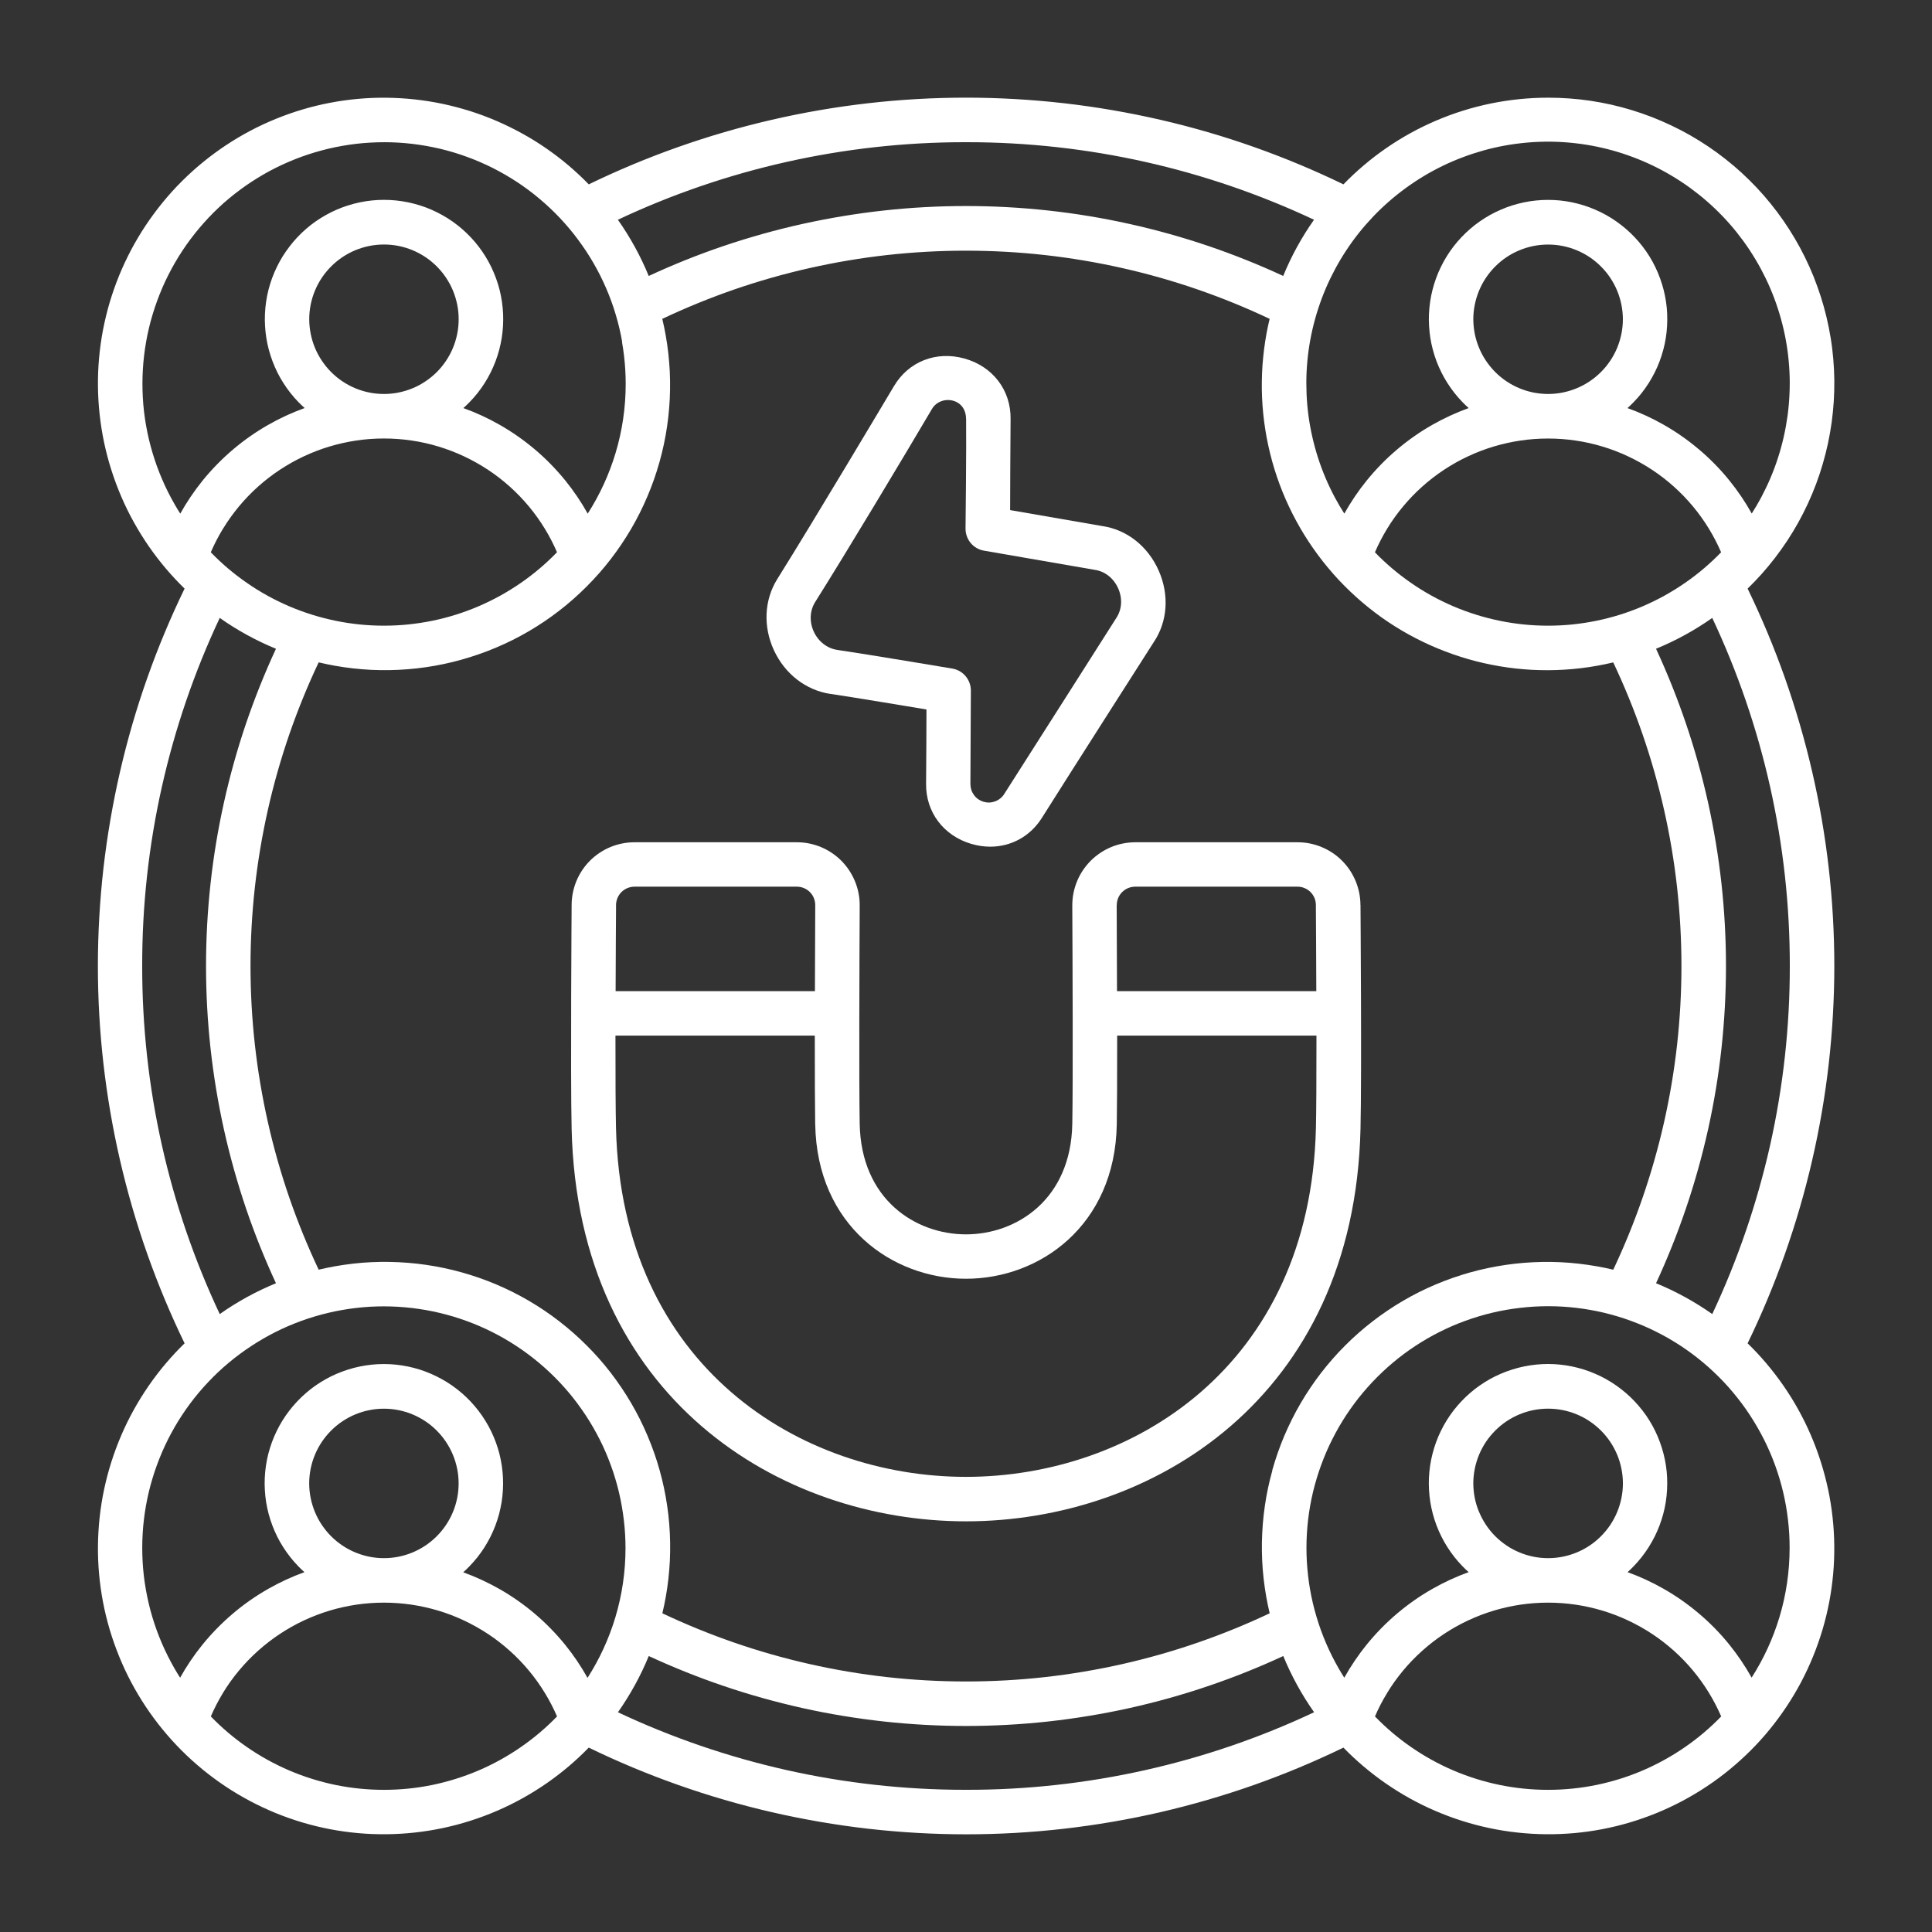
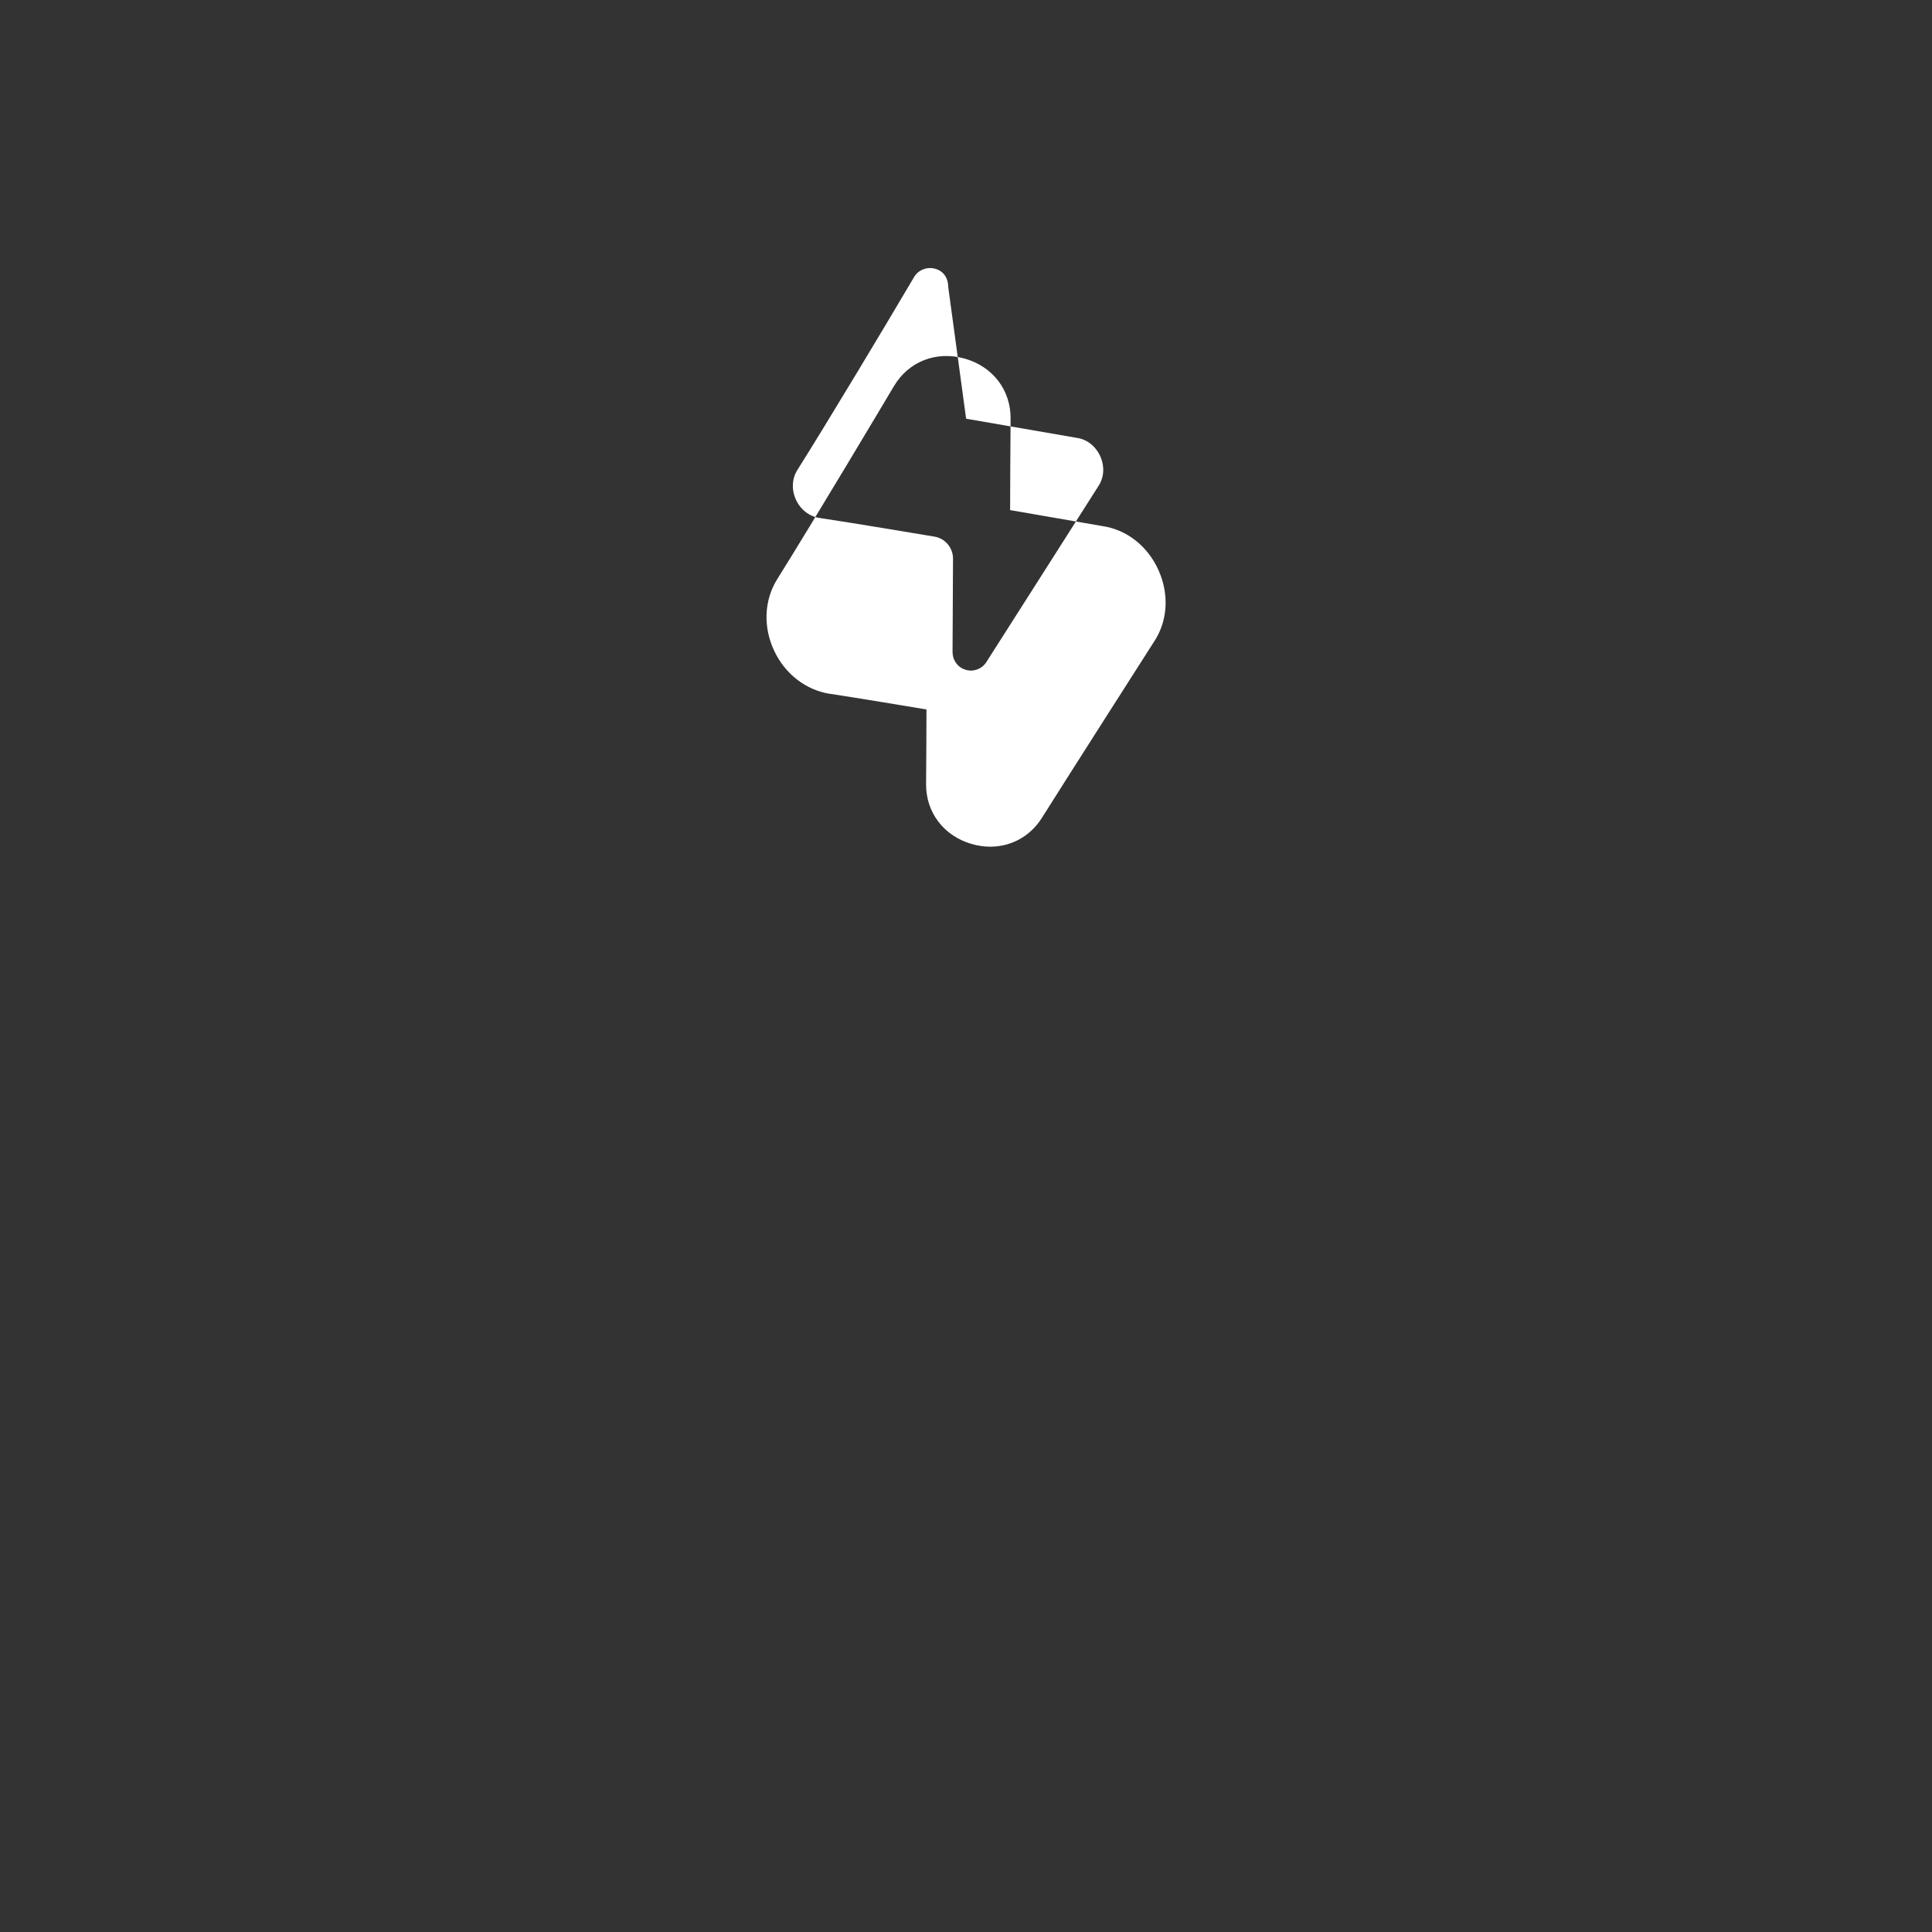
<svg xmlns="http://www.w3.org/2000/svg" id="Capa_1" viewBox="0 0 500 500">
  <rect x="0" y="0" width="500" height="500" fill="#333333" stroke="none" />
  <defs>
    <style>      .cls-1 {        fill: #fff;      }    </style>
  </defs>
-   <path class="cls-1" d="M473.1,385.41c-.51-2.39-1.14-4.78-1.88-7.1-.73-2.3-1.59-4.62-2.57-6.89-.96-2.24-2.05-4.46-3.24-6.6-1.2-2.17-2.51-4.27-3.88-6.24-1.38-1.99-2.88-3.95-4.48-5.83-1.52-1.79-3.12-3.5-4.77-5.1,3.62-7.46,6.86-15.21,9.63-23.05,2.81-7.96,5.2-16.15,7.08-24.33,1.9-8.23,3.34-16.63,4.29-24.98.95-8.38,1.44-16.9,1.44-25.3s-.48-16.91-1.44-25.3c-.95-8.35-2.39-16.76-4.29-24.97-1.88-8.17-4.27-16.36-7.08-24.34-2.76-7.81-6-15.57-9.63-23.05,1.2-1.17,2.4-2.41,3.56-3.7,1.23-1.38,2.41-2.8,3.51-4.23,1.13-1.47,2.2-2.98,3.19-4.47.99-1.51,1.95-3.09,2.85-4.7.88-1.59,1.72-3.24,2.49-4.9.76-1.64,1.47-3.35,2.12-5.07.66-1.76,1.24-3.51,1.73-5.21.52-1.78.97-3.57,1.35-5.32.38-1.76.69-3.58.95-5.41.25-1.83.43-3.67.55-5.47.11-1.84.16-3.69.14-5.49-.02-1.78-.11-3.62-.27-5.49-.16-1.82-.38-3.65-.68-5.45-.29-1.79-.65-3.6-1.08-5.38-.42-1.77-.92-3.56-1.48-5.3-.55-1.72-1.18-3.45-1.86-5.17-.68-1.68-1.43-3.36-2.24-5.01-.8-1.63-1.68-3.26-2.61-4.83-.92-1.56-1.91-3.12-2.96-4.63-1.04-1.5-2.15-2.98-3.29-4.39-1.13-1.4-2.35-2.8-3.61-4.14-1.23-1.31-2.55-2.6-3.91-3.86-1.36-1.24-2.77-2.44-4.19-3.55-1.43-1.13-2.92-2.22-4.44-3.24-1.51-1.02-3.08-1.99-4.67-2.9-1.58-.9-3.22-1.76-4.87-2.54-1.68-.8-3.38-1.53-5.04-2.18-1.69-.66-3.44-1.26-5.2-1.8-1.73-.53-3.52-1-5.31-1.41-1.78-.4-3.59-.74-5.4-1.01-1.85-.27-3.69-.48-5.46-.6-1.77-.13-3.62-.2-5.49-.2-4.95,0-9.91.5-14.77,1.49-4.86.99-9.63,2.48-14.17,4.42-4.56,1.94-8.93,4.35-12.99,7.16-3.96,2.74-7.68,5.88-11.05,9.36-7.46-3.62-15.22-6.86-23.05-9.63-7.93-2.81-16.11-5.19-24.33-7.08s-16.62-3.34-24.98-4.29c-8.38-.95-16.89-1.44-25.3-1.44s-16.92.48-25.3,1.44c-8.35.95-16.76,2.39-24.97,4.29-8.21,1.89-16.39,4.27-24.33,7.08-7.82,2.76-15.57,6-23.05,9.63-1.62-1.67-3.34-3.27-5.1-4.78-1.82-1.55-3.78-3.06-5.83-4.48-2.03-1.41-4.13-2.71-6.24-3.87-2.13-1.18-4.35-2.27-6.59-3.24-2.22-.96-4.54-1.83-6.89-2.58-2.32-.73-4.71-1.36-7.1-1.87-2.41-.51-4.86-.9-7.26-1.16-2.45-.27-4.92-.41-7.33-.44-2.44-.03-4.9.07-7.34.29-2.44.22-4.88.56-7.28,1.02-2.41.46-4.81,1.04-7.14,1.74-2.34.69-4.67,1.52-6.93,2.44-2.26.92-4.5,1.97-6.65,3.11-2.17,1.15-4.3,2.42-6.31,3.76-2.03,1.35-4.02,2.82-5.91,4.37-1.89,1.54-3.72,3.2-5.45,4.93-1.72,1.71-3.38,3.55-4.93,5.45-1.55,1.9-3.02,3.89-4.37,5.91-1.36,2.04-2.62,4.17-3.76,6.31-1.14,2.16-2.19,4.39-3.12,6.66-.92,2.26-1.74,4.59-2.44,6.93-.69,2.33-1.27,4.73-1.74,7.14-.46,2.4-.8,4.85-1.02,7.28-.22,2.44-.32,4.91-.29,7.34.02,2.43.17,4.9.44,7.34.27,2.46.66,4.9,1.16,7.26.51,2.4,1.14,4.79,1.88,7.1.73,2.29,1.59,4.61,2.57,6.89.96,2.24,2.05,4.45,3.24,6.59,1.19,2.15,2.5,4.25,3.88,6.25,1.41,2.03,2.92,3.99,4.48,5.83,1.51,1.77,3.11,3.48,4.77,5.1-3.63,7.48-6.87,15.23-9.63,23.05-2.81,7.93-5.19,16.12-7.08,24.34-1.89,8.22-3.33,16.62-4.29,24.97-.95,8.39-1.44,16.9-1.44,25.3s.48,16.92,1.44,25.3c.95,8.34,2.39,16.75,4.29,24.98,1.9,8.23,4.28,16.42,7.08,24.33,2.77,7.83,6.01,15.59,9.63,23.05-1.65,1.6-3.25,3.31-4.77,5.1-1.56,1.83-3.07,3.79-4.48,5.83-1.38,1.99-2.68,4.08-3.88,6.24-1.19,2.14-2.28,4.36-3.24,6.6-.98,2.27-1.84,4.59-2.57,6.89-.74,2.32-1.37,4.71-1.88,7.1-.5,2.34-.89,4.79-1.16,7.26-.27,2.44-.41,4.91-.44,7.34-.03,2.43.07,4.9.29,7.34.22,2.42.56,4.87,1.02,7.28.46,2.42,1.05,4.82,1.74,7.14.7,2.34,1.52,4.67,2.44,6.93.91,2.24,1.95,4.48,3.11,6.66,1.14,2.14,2.4,4.27,3.76,6.31,1.35,2.03,2.82,4.02,4.37,5.91,1.53,1.87,3.19,3.71,4.93,5.45,1.7,1.7,3.53,3.36,5.45,4.93,1.85,1.52,3.84,2.99,5.91,4.37,2.01,1.34,4.14,2.61,6.31,3.76,2.16,1.14,4.39,2.19,6.65,3.12,2.26.92,4.59,1.74,6.93,2.44,2.37.7,4.77,1.29,7.14,1.74,2.4.46,4.85.8,7.28,1.02,2.39.22,4.86.31,7.34.29,2.48-.03,4.94-.17,7.33-.44,2.4-.26,4.84-.65,7.26-1.16,2.4-.51,4.79-1.14,7.1-1.88,2.32-.74,4.64-1.6,6.89-2.57,2.24-.96,4.46-2.06,6.59-3.24,2.16-1.2,4.26-2.51,6.25-3.88,2.01-1.4,3.97-2.9,5.83-4.48,1.76-1.5,3.47-3.1,5.1-4.77,7.47,3.63,15.23,6.87,23.05,9.63,7.97,2.82,16.16,5.2,24.33,7.08,8.17,1.88,16.58,3.33,24.97,4.29,8.39.95,16.9,1.44,25.3,1.44s16.92-.48,25.3-1.44c8.4-.96,16.8-2.4,24.98-4.29,8.18-1.89,16.37-4.27,24.33-7.08,7.83-2.77,15.59-6.01,23.05-9.63,1.6,1.65,3.31,3.25,5.1,4.77,1.87,1.59,3.83,3.1,5.83,4.48,2.01,1.39,4.11,2.7,6.24,3.88,2.12,1.18,4.34,2.27,6.6,3.24,2.24.97,4.56,1.83,6.88,2.57,2.32.74,4.71,1.37,7.11,1.88,2.41.51,4.85.9,7.26,1.16,2.39.26,4.86.41,7.34.44,2.47.02,4.94-.08,7.34-.29,2.42-.22,4.87-.56,7.28-1.02,2.39-.46,4.79-1.04,7.14-1.74,2.35-.7,4.68-1.52,6.93-2.44,2.27-.93,4.51-1.98,6.66-3.12,2.15-1.14,4.27-2.4,6.31-3.76,2.04-1.35,4.03-2.82,5.91-4.37,1.89-1.55,3.72-3.21,5.45-4.93,1.72-1.71,3.38-3.55,4.93-5.45,1.53-1.87,3-3.86,4.36-5.91,1.36-2.04,2.62-4.16,3.76-6.31,1.15-2.17,2.19-4.41,3.11-6.66.93-2.28,1.75-4.61,2.44-6.93.7-2.35,1.28-4.75,1.74-7.14.46-2.41.8-4.85,1.02-7.28.22-2.4.31-4.87.29-7.34-.03-2.48-.17-4.94-.44-7.33-.26-2.41-.66-4.86-1.16-7.26ZM382.78,391.3c-.49-1.16-.86-2.38-1.11-3.62-.24-1.22-.37-2.49-.38-3.77,0-1.25.13-2.52.38-3.78.24-1.21.61-2.43,1.1-3.62.49-1.18,1.09-2.3,1.79-3.35.7-1.04,1.51-2.03,2.41-2.93s1.88-1.71,2.93-2.41c1.04-.7,2.17-1.3,3.35-1.79,1.18-.49,2.4-.86,3.62-1.1,2.53-.49,5.04-.49,7.55,0,1.25.25,2.47.62,3.63,1.1,1.18.49,2.31,1.09,3.35,1.79,1.04.7,2.03,1.51,2.93,2.41s1.71,1.88,2.41,2.93c.7,1.04,1.3,2.17,1.79,3.34.49,1.19.86,2.41,1.1,3.63.25,1.25.38,2.52.38,3.77s-.13,2.53-.38,3.77c-.24,1.21-.61,2.43-1.1,3.63-.49,1.18-1.09,2.3-1.79,3.35-.7,1.04-1.51,2.03-2.41,2.93s-1.88,1.71-2.93,2.41c-1.06.7-2.19,1.31-3.35,1.79-1.17.48-2.39.85-3.63,1.1-2.47.49-5.08.49-7.54,0-1.24-.25-2.46-.62-3.63-1.11-1.15-.47-2.28-1.07-3.34-1.79-1.05-.71-2.04-1.51-2.93-2.4-.89-.89-1.7-1.88-2.4-2.93-.71-1.06-1.31-2.19-1.79-3.35ZM358.97,438.16c1.22-2.02,2.62-3.97,4.14-5.8,1.52-1.83,3.19-3.56,4.95-5.13,1.76-1.58,3.66-3.05,5.64-4.36,1.95-1.29,4.04-2.47,6.21-3.49,2.17-1.01,4.41-1.87,6.66-2.55,2.26-.68,4.6-1.2,6.96-1.55,4.72-.69,9.52-.69,14.22,0,2.36.35,4.7.87,6.96,1.55,2.26.68,4.5,1.54,6.65,2.55,2.17,1.02,4.26,2.19,6.22,3.49,1.98,1.31,3.88,2.78,5.64,4.36,1.77,1.58,3.43,3.31,4.95,5.14,1.52,1.82,2.91,3.78,4.14,5.8,1.17,1.91,2.22,3.94,3.13,6.04-2.84,2.94-5.98,5.6-9.33,7.91-3.43,2.38-7.13,4.42-10.99,6.08-3.83,1.64-7.87,2.9-11.99,3.75-8.22,1.68-16.77,1.68-24.99,0-4.12-.85-8.16-2.11-11.99-3.75-3.86-1.65-7.56-3.7-10.99-6.08-3.35-2.31-6.48-4.97-9.32-7.91.89-2.07,1.94-4.1,3.13-6.04ZM421.19,406.89c.57-.51,1.12-1.04,1.63-1.57.76-.79,1.43-1.56,2.06-2.37.64-.82,1.25-1.68,1.81-2.56.56-.89,1.08-1.81,1.54-2.73.46-.92.88-1.88,1.26-2.88.36-.96.68-1.96.96-2.99.27-1,.49-2.03.65-3.07.16-1.03.28-2.08.33-3.12.06-1.05.06-2.1.02-3.14-.04-1.03-.14-2.08-.3-3.12-.15-1.02-.36-2.06-.62-3.07-.25-.98-.55-1.96-.93-3-.34-.95-.75-1.92-1.22-2.89-.45-.94-.96-1.86-1.51-2.75-.53-.86-1.11-1.71-1.79-2.58-.67-.86-1.35-1.66-2.04-2.38-.71-.76-1.48-1.49-2.27-2.17-.81-.69-1.64-1.34-2.47-1.92-.83-.58-1.7-1.13-2.66-1.67-.91-.51-1.85-.97-2.81-1.38-.91-.4-1.87-.76-2.94-1.1-1-.31-2.02-.58-3.03-.79-1.02-.21-2.07-.37-3.1-.48-2.08-.21-4.17-.21-6.26,0-1.03.11-2.08.27-3.1.48-1.01.21-2.03.47-3.03.79-1.05.33-2.01.69-2.94,1.09-.95.41-1.9.87-2.82,1.38-.97.55-1.84,1.09-2.66,1.67-.87.6-1.7,1.25-2.47,1.92-.79.68-1.55,1.41-2.27,2.17-.68.72-1.37,1.52-2.04,2.38-.67.88-1.25,1.72-1.78,2.58-.55.89-1.06,1.81-1.51,2.75-.45.91-.86,1.88-1.23,2.89-.38,1.05-.68,2.03-.92,2.99-.26,1.02-.47,2.05-.62,3.08-.15,1.02-.25,2.07-.3,3.12-.05,1.02-.04,2.04.02,3.14.06,1.03.17,2.08.33,3.12.17,1.03.38,2.06.65,3.07.27,1.02.6,2.03.96,2.99.38.99.8,1.96,1.26,2.87.46.93.98,1.85,1.54,2.73.56.88,1.17,1.74,1.81,2.56.63.81,1.31,1.58,2.07,2.37.51.53,1.06,1.06,1.63,1.57-3.23,1.17-6.38,2.62-9.38,4.33-3.24,1.84-6.32,4-9.17,6.42-2.85,2.41-5.48,5.11-7.83,8-2.17,2.68-4.12,5.56-5.8,8.57-.5-.79-.99-1.59-1.45-2.4-.6-1.03-1.17-2.11-1.72-3.2-.55-1.1-1.07-2.21-1.53-3.29-.51-1.19-.94-2.3-1.34-3.38-.4-1.1-.78-2.27-1.14-3.46-.36-1.21-.67-2.36-.94-3.51-.3-1.27-.53-2.44-.73-3.56-.2-1.15-.38-2.33-.52-3.6-.13-1.16-.24-2.38-.32-3.62-.07-1.29-.1-2.48-.1-3.64,0-1.21.04-2.43.11-3.63.08-1.27.18-2.45.32-3.62.13-1.15.31-2.36.53-3.6.22-1.24.46-2.4.74-3.56.28-1.18.6-2.36.95-3.51.35-1.17.74-2.33,1.15-3.45.4-1.11.86-2.25,1.34-3.38.5-1.15,1-2.23,1.55-3.3.53-1.06,1.11-2.13,1.72-3.2.63-1.08,1.27-2.12,1.91-3.09.72-1.09,1.41-2.06,2.09-2.98.71-.96,1.47-1.92,2.26-2.85.76-.91,1.58-1.82,2.42-2.72.84-.89,1.71-1.75,2.57-2.57.88-.83,1.79-1.64,2.72-2.42.9-.76,1.86-1.52,2.85-2.26.93-.69,1.9-1.37,2.98-2.08.93-.61,1.94-1.24,3.09-1.91,1.08-.62,2.15-1.2,3.2-1.72,1.07-.54,2.18-1.05,3.3-1.54,1.08-.47,2.22-.92,3.39-1.34,1.08-.4,2.21-.77,3.45-1.14,1.18-.35,2.36-.67,3.51-.94,1.14-.27,2.34-.52,3.56-.73,1.23-.21,2.44-.39,3.6-.52,1.17-.14,2.39-.24,3.62-.32,2.5-.14,4.9-.14,7.27,0,1.18.07,2.37.17,3.62.32,1.15.13,2.36.31,3.6.53,1.14.2,2.34.44,3.56.73,1.28.31,2.43.62,3.52.95,1.16.35,2.32.73,3.45,1.15,1.1.4,2.24.85,3.38,1.34,1.15.5,2.26,1.01,3.29,1.54,1.02.51,2.07,1.07,3.2,1.72,1.05.61,2.09,1.25,3.09,1.91,1.01.67,2.02,1.37,2.98,2.09,1,.75,1.96,1.51,2.85,2.26.96.81,1.88,1.62,2.71,2.42.88.83,1.75,1.7,2.57,2.57.82.87,1.61,1.76,2.41,2.72.76.91,1.5,1.85,2.26,2.86.71.95,1.41,1.95,2.08,2.98.69,1.06,1.32,2.07,1.91,3.1.61,1.06,1.19,2.14,1.73,3.2.54,1.07,1.05,2.18,1.54,3.3.47,1.09.91,2.2,1.34,3.38.42,1.16.8,2.32,1.14,3.45.36,1.21.67,2.36.94,3.51.27,1.15.52,2.34.73,3.56.21,1.21.39,2.43.52,3.6.14,1.16.24,2.35.32,3.62.07,1.23.1,2.46.1,3.63,0,6.07-.88,12.09-2.62,17.89-1.67,5.55-4.09,10.82-7.21,15.69-1.68-3.01-3.63-5.9-5.8-8.58-2.34-2.9-4.98-5.59-7.83-8-2.85-2.42-5.93-4.58-9.17-6.42-3-1.71-6.15-3.16-9.38-4.33ZM81.5,391.31c-.48-1.17-.85-2.39-1.1-3.62-.25-1.25-.38-2.51-.38-3.77s.12-2.5.37-3.78c.25-1.25.62-2.46,1.1-3.62.49-1.18,1.09-2.3,1.79-3.35.7-1.04,1.51-2.03,2.41-2.93s1.88-1.71,2.93-2.41c1.05-.7,2.17-1.3,3.34-1.79,1.19-.49,2.41-.86,3.63-1.1,1.25-.25,2.52-.37,3.77-.37s2.52.12,3.77.37c1.25.25,2.47.62,3.63,1.1,1.17.49,2.29,1.09,3.34,1.79,1.05.7,2.04,1.51,2.93,2.41s1.7,1.87,2.4,2.93c.71,1.07,1.31,2.19,1.79,3.35.48,1.16.85,2.38,1.1,3.62.25,1.24.37,2.5.37,3.77s-.12,2.54-.37,3.77c-.25,1.25-.62,2.47-1.1,3.63-.47,1.16-1.08,2.28-1.79,3.34-.7,1.05-1.51,2.04-2.4,2.93s-1.88,1.7-2.93,2.41c-1.05.7-2.18,1.3-3.34,1.79-1.17.48-2.39.85-3.63,1.1-2.46.49-5.07.49-7.54,0-1.23-.25-2.45-.62-3.63-1.11-1.15-.47-2.27-1.07-3.34-1.79-1.04-.69-2.03-1.5-2.93-2.4-.88-.88-1.68-1.86-2.4-2.93-.7-1.05-1.31-2.18-1.79-3.35ZM57.68,438.16c1.23-2.02,2.63-3.98,4.15-5.8,1.54-1.85,3.2-3.57,4.95-5.13,1.78-1.59,3.67-3.06,5.64-4.36,1.95-1.29,4.04-2.47,6.21-3.49,2.17-1.01,4.41-1.87,6.66-2.55,2.26-.68,4.6-1.2,6.96-1.55,4.71-.69,9.51-.69,14.22,0,2.35.35,4.69.87,6.96,1.55,2.27.68,4.51,1.54,6.65,2.55,2.15,1.01,4.24,2.19,6.22,3.49,1.98,1.31,3.88,2.78,5.64,4.36,1.77,1.58,3.43,3.31,4.95,5.14,1.52,1.82,2.91,3.78,4.14,5.8,1.17,1.91,2.22,3.94,3.13,6.04-2.83,2.93-5.97,5.59-9.33,7.91-3.44,2.39-7.14,4.43-10.99,6.08-3.84,1.64-7.87,2.9-11.99,3.75-8.2,1.68-16.76,1.68-24.99,0-4.12-.85-8.15-2.11-11.99-3.75-3.85-1.65-7.55-3.69-10.99-6.08-3.35-2.31-6.48-4.97-9.32-7.91.89-2.06,1.94-4.09,3.12-6.04ZM119.9,406.89c.56-.5,1.1-1.02,1.63-1.57.7-.73,1.38-1.5,2.07-2.36.65-.83,1.26-1.69,1.81-2.56.56-.89,1.08-1.81,1.54-2.73.48-.96.9-1.93,1.26-2.88.38-1.01.7-2.01.96-2.99.26-1.01.48-2.04.65-3.06.16-1.03.27-2.07.33-3.12.06-1.04.06-2.1.02-3.13-.05-1.03-.15-2.08-.3-3.12-.16-1.07-.36-2.08-.61-3.08-.26-1.02-.57-2.03-.93-3-.36-.98-.77-1.95-1.22-2.88-.44-.92-.95-1.84-1.52-2.75-.55-.9-1.15-1.77-1.78-2.58-.64-.83-1.32-1.63-2.04-2.39-.72-.77-1.49-1.5-2.27-2.17-.81-.7-1.64-1.34-2.48-1.93-.87-.61-1.77-1.17-2.66-1.66-.88-.49-1.82-.96-2.81-1.39-.96-.41-1.95-.78-2.94-1.1-1.01-.31-2.03-.58-3.04-.79-1.02-.21-2.06-.37-3.1-.48-2.09-.21-4.18-.21-6.26,0-1.03.11-2.08.27-3.1.48-1.02.21-2.04.48-3.03.79-1,.32-1.99.68-2.94,1.09-.96.41-1.91.88-2.82,1.39-.91.51-1.81,1.07-2.66,1.66-.85.59-1.68,1.24-2.47,1.93-.8.69-1.56,1.42-2.27,2.17-.75.8-1.43,1.6-2.03,2.38-.62.79-1.22,1.66-1.79,2.58-.55.89-1.06,1.81-1.51,2.75-.45.92-.86,1.89-1.23,2.89-.35.96-.66,1.97-.93,3-.26,1.03-.46,2.07-.61,3.07-.15,1.03-.25,2.08-.3,3.12-.05,1.06-.04,2.11.02,3.13.06,1.04.17,2.09.33,3.12.17,1.03.38,2.06.65,3.06.27,1.03.6,2.03.96,2.99.37.98.79,1.95,1.25,2.88.47.94.99,1.86,1.55,2.73.55.87,1.16,1.73,1.81,2.56.64.81,1.33,1.61,2.06,2.36.53.55,1.08,1.08,1.64,1.57-3.24,1.17-6.4,2.63-9.38,4.33-3.25,1.85-6.34,4.01-9.17,6.42-2.85,2.42-5.48,5.11-7.83,8-2.17,2.68-4.12,5.56-5.8,8.57-.5-.78-.99-1.59-1.45-2.39-.61-1.07-1.19-2.15-1.72-3.2s-1.06-2.19-1.54-3.3c-.46-1.07-.91-2.21-1.34-3.38-.41-1.12-.79-2.28-1.14-3.45-.34-1.12-.65-2.27-.94-3.52-.28-1.17-.52-2.37-.73-3.56-.21-1.19-.39-2.4-.53-3.6-.15-1.31-.25-2.5-.31-3.62-.07-1.25-.1-2.47-.1-3.63,0-1.25.04-2.48.11-3.64.07-1.25.18-2.47.32-3.62.13-1.14.31-2.35.53-3.6.22-1.24.47-2.43.74-3.56.27-1.15.59-2.33.95-3.51.34-1.15.73-2.31,1.15-3.45.4-1.11.86-2.25,1.34-3.38.47-1.08.99-2.19,1.54-3.29.57-1.12,1.13-2.17,1.73-3.2.61-1.06,1.26-2.1,1.91-3.09.65-.99,1.35-1.99,2.09-2.98.73-.98,1.47-1.91,2.26-2.85.75-.89,1.56-1.81,2.42-2.71.83-.88,1.69-1.74,2.57-2.57.87-.82,1.76-1.61,2.72-2.41.92-.77,1.88-1.53,2.86-2.25.95-.71,1.96-1.41,2.98-2.08.99-.65,2.04-1.3,3.09-1.91,1.08-.62,2.16-1.21,3.2-1.73,1.1-.55,2.21-1.07,3.29-1.53,1.18-.5,2.29-.94,3.38-1.34,1.15-.42,2.32-.8,3.46-1.14,1.24-.37,2.39-.67,3.51-.94,1.22-.29,2.42-.54,3.56-.73,1.18-.21,2.4-.39,3.6-.53,1.17-.14,2.39-.24,3.62-.32,1.23-.07,2.46-.1,3.63-.1,1.22,0,2.44.04,3.64.11,1.17.07,2.39.18,3.62.32,1.24.15,2.45.33,3.6.53,1.24.22,2.44.47,3.56.74,1.14.27,2.29.58,3.51.94,1.18.36,2.34.74,3.45,1.15,1.11.4,2.25.85,3.38,1.34,1.06.46,2.13.96,3.29,1.54,1.12.57,2.17,1.13,3.2,1.73,1.05.61,2.09,1.25,3.09,1.91,1.06.7,2.03,1.38,2.98,2.09,1,.75,1.96,1.51,2.85,2.26.92.77,1.84,1.59,2.72,2.42.88.83,1.74,1.69,2.57,2.57.8.85,1.61,1.76,2.42,2.72.77.92,1.53,1.88,2.25,2.86.74,1,1.44,2,2.09,2.98.73,1.12,1.35,2.13,1.91,3.1.57,1,1.16,2.07,1.73,3.2.54,1.07,1.05,2.18,1.54,3.3.47,1.1.92,2.24,1.34,3.39.4,1.08.78,2.24,1.14,3.45.34,1.13.65,2.28.94,3.51.29,1.22.54,2.42.73,3.56.21,1.19.39,2.4.53,3.6.15,1.28.25,2.46.32,3.62.07,1.2.11,2.42.11,3.63,0,6.07-.88,12.09-2.62,17.89-1.67,5.55-4.09,10.82-7.21,15.69-1.68-3.01-3.63-5.9-5.8-8.58-2.36-2.9-4.99-5.6-7.83-8-2.84-2.41-5.92-4.57-9.17-6.42-2.99-1.7-6.15-3.16-9.38-4.33ZM329.3,380.49c-.43,1.54-.81,3.08-1.13,4.59-.32,1.49-.59,3.01-.83,4.66-.23,1.58-.41,3.16-.53,4.7-.12,1.55-.2,3.14-.23,4.72-.03,1.53,0,3.12.07,4.73.07,1.57.2,3.16.38,4.72.18,1.56.41,3.13.68,4.68.26,1.43.55,2.85.88,4.23-6.03,2.85-12.26,5.39-18.51,7.55-6.37,2.21-12.97,4.09-19.61,5.59-6.61,1.49-13.38,2.63-20.11,3.38-13.5,1.5-27.2,1.5-40.72,0-6.73-.75-13.5-1.89-20.11-3.38-6.64-1.5-13.24-3.38-19.61-5.59-6.25-2.16-12.48-4.7-18.5-7.55.35-1.48.64-2.87.88-4.23.27-1.51.5-3.09.68-4.68.17-1.56.3-3.14.38-4.71.07-1.61.1-3.2.07-4.73-.03-1.61-.1-3.2-.23-4.73-.13-1.63-.3-3.17-.53-4.7-.22-1.53-.5-3.09-.83-4.66-.32-1.51-.7-3.06-1.13-4.59-.42-1.51-.9-3.03-1.42-4.51-.54-1.52-1.11-3-1.71-4.41-.61-1.45-1.28-2.89-1.98-4.3-.71-1.41-1.46-2.8-2.26-4.16-.81-1.38-1.66-2.73-2.52-4-.87-1.29-1.8-2.58-2.76-3.84-.97-1.26-1.99-2.49-3.01-3.65-1.07-1.21-2.16-2.37-3.24-3.44-1.14-1.14-2.3-2.23-3.45-3.24-1.17-1.03-2.4-2.04-3.65-3.01-1.24-.96-2.53-1.89-3.83-2.77-1.29-.87-2.63-1.71-4.01-2.52-1.37-.8-2.76-1.55-4.15-2.25-1.47-.73-2.91-1.4-4.29-1.98-1.53-.65-2.97-1.2-4.41-1.7-1.53-.53-3.05-1.01-4.52-1.42-1.55-.43-3.1-.81-4.59-1.12-1.49-.32-3.01-.59-4.66-.83-1.57-.23-3.16-.41-4.7-.53-1.54-.12-3.13-.2-4.72-.23-1.54-.03-3.13,0-4.73.07-1.57.07-3.16.2-4.72.38-1.56.18-3.13.41-4.68.68-1.43.26-2.85.55-4.23.88-2.84-6.02-5.38-12.24-7.55-18.51-2.23-6.44-4.1-13.04-5.58-19.61-1.49-6.61-2.63-13.38-3.38-20.11-.75-6.75-1.13-13.6-1.13-20.36s.38-13.6,1.13-20.36c.75-6.72,1.89-13.49,3.38-20.11,1.48-6.58,3.36-13.18,5.58-19.61,2.18-6.29,4.72-12.51,7.55-18.5,1.4.33,2.82.63,4.23.88,1.53.27,3.11.5,4.68.68,1.56.17,3.14.3,4.71.38,1.59.07,3.18.1,4.73.07,1.55-.03,3.13-.1,4.72-.23,1.54-.12,3.13-.3,4.7-.53,1.53-.22,3.09-.5,4.66-.83,1.52-.32,3.06-.7,4.59-1.13,1.53-.43,3.05-.91,4.51-1.42,1.5-.52,2.98-1.09,4.41-1.7,1.45-.61,2.89-1.28,4.3-1.98,1.46-.73,2.85-1.49,4.15-2.25,1.37-.8,2.72-1.65,4.01-2.52,1.31-.88,2.6-1.82,3.83-2.77,1.24-.95,2.47-1.97,3.65-3.01,1.19-1.05,2.35-2.14,3.45-3.24,1.09-1.09,2.18-2.25,3.24-3.45,1.03-1.17,2.04-2.39,3.01-3.65.96-1.25,1.89-2.54,2.76-3.83.89-1.33,1.74-2.67,2.52-4,.76-1.3,1.52-2.7,2.25-4.15.7-1.4,1.37-2.85,1.98-4.29.6-1.4,1.17-2.89,1.71-4.41.52-1.48.99-3,1.42-4.51.43-1.54.81-3.08,1.13-4.59.33-1.56.61-3.13.83-4.65.22-1.5.4-3.09.53-4.7.13-1.52.2-3.1.23-4.72.03-1.54,0-3.13-.07-4.73-.08-1.56-.21-3.15-.38-4.71-.18-1.6-.41-3.18-.68-4.68-.24-1.37-.53-2.76-.88-4.23,6-2.84,12.23-5.38,18.5-7.56,6.43-2.22,13.03-4.1,19.61-5.58,6.61-1.49,13.37-2.63,20.11-3.38,13.5-1.5,27.23-1.5,40.73,0,6.74.75,13.51,1.89,20.11,3.38,6.59,1.48,13.19,3.36,19.61,5.58,6.27,2.17,12.5,4.71,18.51,7.56-.29,1.22-.56,2.46-.79,3.69-.27,1.48-.48,2.84-.64,4.13-.17,1.33-.31,2.73-.42,4.17-.09,1.38-.15,2.78-.17,4.18-.02,1.38,0,2.78.06,4.18.06,1.38.16,2.78.3,4.17.14,1.41.33,2.8.54,4.15.21,1.36.47,2.74.77,4.11.28,1.31.62,2.67,1,4.07.37,1.34.78,2.68,1.23,4,.48,1.4.95,2.68,1.46,3.93.54,1.34,1.11,2.63,1.68,3.83.6,1.28,1.24,2.54,1.89,3.73.68,1.25,1.38,2.46,2.1,3.62.75,1.21,1.52,2.38,2.3,3.49.85,1.21,1.67,2.31,2.5,3.36.83,1.05,1.7,2.1,2.68,3.22.9,1.02,1.86,2.05,2.86,3.05,1.04,1.05,2.04,1.99,3.03,2.89.98.89,2.05,1.8,3.18,2.71,1.04.84,2.17,1.69,3.33,2.53,1.11.79,2.27,1.57,3.48,2.33,1.24.78,2.41,1.48,3.6,2.13,1.2.67,2.45,1.31,3.72,1.92,1.24.6,2.53,1.18,3.82,1.71,1.23.51,2.51,1,3.91,1.49,1.32.46,2.66.89,3.98,1.27,1.3.38,2.67.73,4.05,1.04,1.33.3,2.71.57,4.11.81,1.41.24,2.8.43,4.14.58,1.41.15,2.81.27,4.17.34,1.35.07,2.74.1,4.18.1,5.69-.02,11.37-.7,16.88-2.02,2.84,6.01,5.38,12.23,7.55,18.5,2.21,6.38,4.09,12.98,5.59,19.61,1.5,6.62,2.63,13.39,3.38,20.11.75,6.76,1.13,13.61,1.13,20.36s-.38,13.61-1.13,20.36c-.75,6.74-1.89,13.5-3.38,20.11-1.5,6.63-3.38,13.22-5.59,19.61-2.16,6.25-4.7,12.48-7.55,18.51-1.37-.33-2.79-.63-4.24-.88-1.54-.27-3.12-.5-4.68-.68-1.56-.18-3.15-.3-4.72-.38-1.61-.08-3.2-.1-4.73-.07-1.59.03-3.18.1-4.73.23-1.54.12-3.12.3-4.7.53-1.64.24-3.17.52-4.65.83-1.48.31-3.03.69-4.59,1.12-1.47.41-2.98.89-4.51,1.42-1.44.5-2.88,1.06-4.41,1.7-1.38.58-2.83,1.25-4.3,1.98-1.34.67-2.74,1.43-4.16,2.26-1.38.81-2.73,1.66-4,2.52-1.28.86-2.53,1.76-3.84,2.77-1.26.97-2.49,1.99-3.65,3.01-1.2,1.05-2.36,2.14-3.44,3.23-1.13,1.12-2.22,2.28-3.24,3.45-1.02,1.16-2.04,2.39-3.01,3.65-.96,1.24-1.89,2.53-2.77,3.84-.86,1.27-1.71,2.62-2.52,4-.84,1.45-1.58,2.81-2.25,4.16-.69,1.38-1.36,2.83-1.99,4.3-.6,1.43-1.18,2.91-1.7,4.41-.52,1.48-.99,3-1.42,4.51ZM115.44,93.37c-.71,1.06-1.52,2.05-2.4,2.93-.9.89-1.88,1.7-2.94,2.4-1.05.71-2.18,1.31-3.34,1.79-1.16.48-2.38.85-3.63,1.1-2.44.49-5.02.5-7.54,0-1.25-.25-2.46-.62-3.62-1.1-1.17-.49-2.29-1.09-3.34-1.79-1.05-.7-2.03-1.51-2.93-2.41-.88-.87-1.68-1.86-2.4-2.93-.7-1.05-1.31-2.17-1.79-3.34-.49-1.18-.86-2.4-1.1-3.63-.25-1.25-.38-2.52-.38-3.77s.12-2.51.37-3.77c.25-1.25.62-2.47,1.1-3.62.49-1.18,1.09-2.31,1.79-3.35.7-1.04,1.51-2.03,2.41-2.93.9-.9,1.88-1.71,2.93-2.41,1.05-.7,2.17-1.3,3.34-1.79,1.17-.48,2.39-.85,3.63-1.1,1.23-.25,2.5-.37,3.77-.37s2.54.12,3.77.37c1.25.25,2.47.62,3.63,1.1,1.17.49,2.29,1.09,3.34,1.79,1.06.71,2.04,1.52,2.93,2.41.89.89,1.7,1.88,2.4,2.93.71,1.07,1.32,2.19,1.79,3.34.48,1.17.85,2.39,1.1,3.63.25,1.23.37,2.5.37,3.77s-.12,2.54-.37,3.77c-.25,1.25-.62,2.47-1.1,3.63-.47,1.15-1.07,2.27-1.79,3.34ZM57.69,136.88c1.23-2.03,2.63-3.98,4.14-5.8,1.51-1.82,3.17-3.55,4.94-5.13,1.76-1.58,3.66-3.05,5.64-4.36,1.99-1.31,4.08-2.49,6.22-3.49,2.15-1.01,4.39-1.87,6.66-2.55,2.27-.68,4.62-1.2,6.96-1.55,4.65-.69,9.57-.69,14.22,0,2.35.34,4.69.86,6.96,1.55,2.25.68,4.49,1.53,6.66,2.55,2.13,1,4.23,2.18,6.22,3.49,1.98,1.31,3.88,2.78,5.64,4.36,1.75,1.57,3.41,3.29,4.94,5.13,1.52,1.83,2.91,3.78,4.14,5.8,1.17,1.92,2.22,3.95,3.12,6.04-1.36,1.41-2.82,2.78-4.34,4.08-1.59,1.35-3.26,2.65-4.98,3.83-1.67,1.16-3.47,2.28-5.34,3.32-1.84,1.01-3.74,1.94-5.65,2.76-1.94.83-3.92,1.56-5.9,2.18-1.98.62-4.03,1.15-6.09,1.57-2.04.42-4.13.73-6.21.95-4.13.42-8.44.42-12.56,0-2.08-.21-4.17-.53-6.22-.95-2.06-.43-4.11-.95-6.09-1.57-1.95-.61-3.94-1.34-5.9-2.17-1.94-.83-3.84-1.76-5.65-2.76-1.88-1.04-3.67-2.15-5.34-3.32-1.74-1.2-3.42-2.49-4.99-3.83-1.51-1.29-2.96-2.66-4.34-4.08.9-2.08,1.95-4.11,3.12-6.04ZM416.72,93.37c-.7,1.05-1.51,2.04-2.41,2.93-.9.9-1.89,1.71-2.93,2.4-1.06.71-2.19,1.31-3.35,1.79-1.16.48-2.38.85-3.62,1.1-2.47.49-5.01.5-7.54,0-1.25-.25-2.47-.62-3.62-1.1-1.18-.49-2.3-1.09-3.35-1.79-1.06-.71-2.04-1.52-2.93-2.41-.89-.89-1.69-1.87-2.4-2.93-.71-1.05-1.31-2.18-1.79-3.34-.49-1.17-.86-2.39-1.11-3.62-.24-1.22-.37-2.49-.38-3.77,0-1.25.13-2.52.38-3.77.24-1.21.61-2.43,1.1-3.62.49-1.18,1.09-2.31,1.79-3.35.7-1.04,1.51-2.03,2.41-2.93.9-.9,1.88-1.71,2.93-2.41,1.04-.7,2.17-1.3,3.35-1.79,1.16-.48,2.38-.85,3.62-1.1,2.47-.49,5.09-.49,7.54,0,1.25.25,2.47.62,3.63,1.1,1.18.49,2.31,1.09,3.35,1.79,1.05.7,2.03,1.51,2.93,2.41.9.9,1.71,1.88,2.41,2.93.7,1.05,1.3,2.17,1.79,3.34.49,1.2.86,2.42,1.1,3.63.25,1.25.38,2.51.38,3.77s-.13,2.53-.38,3.77c-.24,1.21-.61,2.43-1.1,3.63-.49,1.17-1.09,2.29-1.79,3.34ZM436.11,150.83c-1.69,1.18-3.49,2.29-5.34,3.32-1.81,1-3.71,1.93-5.65,2.76-1.97.84-3.95,1.57-5.9,2.18-1.99.62-4.04,1.15-6.09,1.57-2.05.42-4.14.73-6.22.95-4.11.42-8.44.42-12.56,0-2.08-.21-4.17-.53-6.22-.95-2.05-.42-4.1-.95-6.09-1.57-1.95-.61-3.94-1.34-5.9-2.17-1.94-.83-3.84-1.76-5.65-2.76-1.85-1.02-3.65-2.14-5.34-3.32-1.75-1.21-3.42-2.5-4.98-3.83-1.53-1.3-2.99-2.67-4.34-4.08.89-2.06,1.94-4.09,3.12-6.04,1.25-2.05,2.64-4,4.15-5.8,1.51-1.82,3.17-3.55,4.94-5.13,1.76-1.58,3.66-3.05,5.64-4.36,2-1.32,4.09-2.5,6.22-3.49,2.15-1.01,4.39-1.87,6.66-2.55,2.27-.68,4.62-1.2,6.96-1.55,4.66-.69,9.57-.69,14.22,0,2.35.34,4.69.86,6.96,1.55,2.27.68,4.51,1.54,6.66,2.55,2.13,1,4.23,2.18,6.22,3.49,1.98,1.31,3.88,2.78,5.64,4.36,1.77,1.59,3.43,3.31,4.94,5.13,1.52,1.83,2.91,3.78,4.14,5.8,1.18,1.95,2.23,3.98,3.12,6.04-1.36,1.41-2.82,2.78-4.34,4.08-1.56,1.33-3.23,2.62-4.98,3.83ZM443.13,340.08c-4.53-3.19-9.42-5.88-14.55-7.98,2.9-6.26,5.5-12.75,7.72-19.29,2.27-6.67,4.2-13.57,5.75-20.52,1.54-6.93,2.71-14,3.47-21.02.77-7.07,1.16-14.23,1.16-21.27s-.39-14.2-1.16-21.27c-.77-7.02-1.94-14.1-3.47-21.02-1.55-6.96-3.48-13.86-5.75-20.52-2.22-6.54-4.82-13.03-7.72-19.29,5.13-2.1,10.02-4.79,14.55-7.98,6.55,13.92,11.59,28.6,14.96,43.64,3.41,15.21,5.13,30.83,5.11,46.44h0c.02,15.62-1.7,31.24-5.11,46.45-3.38,15.02-8.41,29.7-14.96,43.64ZM439.74,116.35c-2.85-2.42-5.93-4.58-9.17-6.42-3-1.71-6.15-3.16-9.38-4.32.58-.52,1.12-1.04,1.63-1.57.74-.76,1.44-1.56,2.07-2.36.64-.82,1.25-1.68,1.81-2.56.56-.89,1.08-1.81,1.54-2.73.46-.92.89-1.88,1.26-2.88.36-.96.69-1.96.96-2.99.27-1,.49-2.03.65-3.07.16-1.03.28-2.08.33-3.12.06-1.05.06-2.1.02-3.14-.04-1.03-.14-2.08-.3-3.12-.15-1.02-.36-2.06-.62-3.07-.25-.98-.55-1.96-.93-3-.34-.95-.75-1.92-1.22-2.89-.45-.94-.96-1.86-1.51-2.75-.53-.86-1.11-1.71-1.79-2.58-.64-.83-1.33-1.64-2.04-2.38-.71-.76-1.48-1.49-2.27-2.17-.81-.69-1.64-1.34-2.47-1.92-.82-.58-1.69-1.12-2.66-1.67-.91-.51-1.85-.97-2.81-1.38-.94-.41-1.93-.78-2.94-1.1-1.01-.31-2.03-.58-3.03-.79-1.02-.21-2.07-.37-3.1-.48-2.08-.21-4.18-.21-6.26,0-1.03.1-2.08.27-3.1.48-1,.21-2.02.47-3.03.79-1,.31-1.99.68-2.94,1.1-.95.41-1.9.87-2.82,1.38-.98.55-1.84,1.09-2.66,1.67-.87.6-1.7,1.25-2.47,1.92-.79.68-1.55,1.41-2.27,2.17-.71.75-1.4,1.55-2.04,2.38-.67.88-1.25,1.72-1.78,2.58-.55.89-1.06,1.81-1.51,2.75-.45.91-.86,1.88-1.23,2.89-.38,1.05-.68,2.03-.92,2.99-.26,1-.47,2.04-.62,3.08-.15,1.02-.25,2.07-.3,3.12-.05,1.02-.04,2.04.02,3.14.06,1.04.17,2.08.33,3.12.17,1.03.38,2.06.65,3.07.27,1.02.6,2.03.96,2.99.38.99.8,1.96,1.26,2.87.46.93.98,1.85,1.54,2.73.56.88,1.17,1.74,1.81,2.56.63.81,1.33,1.6,2.06,2.36.52.54,1.06,1.06,1.64,1.58-3.23,1.17-6.38,2.62-9.38,4.32-3.24,1.84-6.32,4-9.17,6.42-2.85,2.41-5.48,5.11-7.83,8-2.17,2.68-4.12,5.56-5.8,8.57-.86-1.34-1.67-2.73-2.42-4.12-.89-1.66-1.7-3.36-2.42-5.06-.74-1.73-1.4-3.5-1.96-5.26-.56-1.73-1.06-3.55-1.48-5.4-.42-1.86-.76-3.72-1-5.52-.25-1.86-.41-3.74-.49-5.59-.08-1.88-.08-3.77,0-5.61.09-1.86.26-3.74.51-5.58.25-1.84.59-3.7,1.01-5.52.43-1.86.93-3.68,1.5-5.41.58-1.78,1.24-3.54,1.97-5.25.74-1.73,1.57-3.43,2.44-5.05.88-1.63,1.85-3.25,2.88-4.81,1.02-1.55,2.13-3.08,3.3-4.54,1.13-1.42,2.38-2.84,3.69-4.22,1.29-1.35,2.66-2.65,4.06-3.87,1.42-1.24,2.89-2.41,4.39-3.5,1.55-1.12,3.12-2.16,4.68-3.09,1.58-.95,3.24-1.84,4.94-2.66,1.68-.81,3.42-1.55,5.16-2.2,1.69-.64,3.49-1.22,5.33-1.74,1.77-.49,3.61-.91,5.47-1.25,1.82-.33,3.69-.58,5.56-.75,3.67-.34,7.54-.34,11.21,0,1.87.17,3.74.42,5.55.75,1.85.34,3.69.76,5.47,1.25,1.84.51,3.64,1.1,5.33,1.74,1.74.65,3.48,1.39,5.16,2.2,1.7.82,3.36,1.71,4.94,2.66,1.56.93,3.13,1.96,4.68,3.08,1.49,1.09,2.97,2.26,4.39,3.5,1.37,1.19,2.74,2.5,4.06,3.87,1.32,1.38,2.56,2.8,3.69,4.22,1.16,1.46,2.27,2.98,3.3,4.54,1.03,1.56,2,3.18,2.88,4.81.87,1.62,1.7,3.32,2.44,5.05.75,1.76,1.42,3.53,1.97,5.25.57,1.73,1.07,3.55,1.5,5.4.42,1.82.76,3.67,1.01,5.51.25,1.84.42,3.72.51,5.59.09,1.84.09,3.73,0,5.61-.08,1.84-.24,3.72-.49,5.58-.26,1.87-.59,3.73-1,5.53-.42,1.85-.92,3.67-1.48,5.4-.56,1.75-1.22,3.52-1.96,5.26-.72,1.7-1.54,3.4-2.42,5.06-.75,1.4-1.56,2.78-2.42,4.12-1.68-3.01-3.63-5.89-5.8-8.57-2.34-2.9-4.98-5.59-7.83-8ZM332.1,71.42c-6.29-2.92-12.78-5.51-19.29-7.73-6.71-2.28-13.62-4.21-20.52-5.74-6.93-1.54-14-2.71-21.02-3.47-14.05-1.54-28.5-1.55-42.55,0-7.02.77-14.09,1.94-21.02,3.47-6.9,1.53-13.8,3.46-20.52,5.74-6.52,2.21-13,4.81-19.29,7.73-2.1-5.13-4.79-10.02-7.98-14.55,13.92-6.56,28.6-11.59,43.64-14.96,15.12-3.39,30.62-5.11,46.1-5.11.11,0,.23,0,.34,0h0c.12,0,.23,0,.34,0,15.48,0,30.99,1.72,46.1,5.11,15.03,3.37,29.71,8.41,43.64,14.96-3.2,4.53-5.88,9.42-7.98,14.55ZM160.97,88.5c.21,1.18.39,2.39.53,3.59.15,1.29.25,2.47.32,3.63.07,1.2.11,2.42.11,3.63,0,6.07-.88,12.09-2.62,17.89-1.67,5.55-4.09,10.82-7.21,15.69-1.68-3.01-3.63-5.89-5.8-8.58-2.36-2.9-4.99-5.6-7.83-8-2.86-2.42-5.94-4.58-9.17-6.42-3-1.71-6.16-3.16-9.38-4.32.56-.5,1.11-1.03,1.64-1.57.7-.72,1.38-1.5,2.07-2.36.63-.8,1.24-1.66,1.81-2.56.57-.9,1.09-1.82,1.54-2.73.48-.97.9-1.93,1.26-2.88.38-1.01.7-2.01.96-2.99.26-1.01.48-2.04.65-3.07.16-1.03.27-2.07.33-3.11.06-1.05.06-2.1.02-3.14-.05-1.04-.15-2.09-.3-3.12-.16-1.07-.36-2.1-.61-3.08-.26-1.03-.57-2.03-.93-3-.36-.98-.77-1.95-1.22-2.89-.44-.91-.95-1.83-1.51-2.75-.54-.87-1.14-1.74-1.78-2.58-.64-.83-1.32-1.63-2.04-2.39-.75-.79-1.51-1.51-2.27-2.17-.78-.67-1.61-1.32-2.48-1.93-.88-.61-1.77-1.17-2.66-1.66-.87-.49-1.82-.95-2.81-1.39-.98-.42-1.96-.79-2.94-1.09-1.02-.32-2.04-.58-3.04-.79-1.02-.21-2.06-.37-3.1-.48-2.07-.21-4.2-.21-6.26,0-1.03.1-2.08.27-3.1.48-1.01.21-2.03.48-3.03.79-.98.31-1.97.67-2.94,1.09-.97.42-1.91.89-2.81,1.39-.91.51-1.8,1.07-2.66,1.66-.87.61-1.71,1.26-2.47,1.93-.78.67-1.54,1.4-2.27,2.17-.75.8-1.43,1.6-2.03,2.39-.63.82-1.23,1.69-1.79,2.58-.55.89-1.06,1.82-1.51,2.75-.45.92-.86,1.89-1.23,2.89-.35.95-.66,1.96-.93,3-.26,1.02-.46,2.05-.61,3.07-.15,1.02-.25,2.07-.3,3.12-.05,1.06-.04,2.12.02,3.14.06,1.04.17,2.09.33,3.11.17,1.03.38,2.07.65,3.07.27,1.02.6,2.03.96,2.99.37.98.79,1.94,1.25,2.88.46.92.98,1.84,1.55,2.73.57.9,1.18,1.76,1.81,2.56.64.82,1.34,1.61,2.06,2.36.53.54,1.08,1.07,1.64,1.57-3.24,1.17-6.39,2.62-9.39,4.33-3.23,1.84-6.32,4-9.17,6.42-2.85,2.42-5.48,5.11-7.83,8-2.17,2.69-4.12,5.57-5.8,8.58-.5-.79-.99-1.59-1.45-2.4-.6-1.03-1.17-2.11-1.72-3.2-.53-1.06-1.05-2.17-1.53-3.3-.45-1.05-.9-2.18-1.34-3.38-.39-1.09-.77-2.22-1.14-3.46-.34-1.14-.66-2.33-.94-3.51-.28-1.17-.52-2.37-.73-3.56-.21-1.18-.39-2.39-.53-3.6-.15-1.31-.25-2.49-.31-3.62-.07-1.24-.1-2.47-.1-3.64,0-1.25.04-2.47.11-3.63.07-1.25.18-2.47.32-3.62.13-1.16.31-2.33.53-3.6.22-1.24.46-2.4.74-3.57.27-1.15.59-2.33.95-3.51.35-1.18.74-2.34,1.15-3.45.4-1.11.86-2.25,1.34-3.38.46-1.07.98-2.18,1.54-3.29.59-1.17,1.16-2.21,1.73-3.2.61-1.05,1.25-2.09,1.91-3.09.64-.97,1.34-1.98,2.09-2.98.78-1.04,1.52-1.97,2.26-2.85.75-.89,1.54-1.78,2.42-2.72.85-.9,1.71-1.76,2.57-2.57.91-.86,1.82-1.67,2.72-2.41.92-.77,1.88-1.53,2.86-2.25,1.03-.76,2-1.45,2.98-2.08.99-.65,2.04-1.3,3.1-1.91,1.01-.59,2.09-1.17,3.2-1.72s2.21-1.07,3.3-1.53c1.09-.47,2.22-.92,3.38-1.34,1.17-.42,2.33-.81,3.46-1.14,1.22-.36,2.37-.67,3.51-.94,1.17-.28,2.36-.52,3.56-.73,1.19-.21,2.4-.39,3.6-.53,1.17-.14,2.39-.24,3.62-.31,2.5-.14,4.89-.14,7.27,0,1.18.07,2.4.18,3.62.32,1.22.15,2.43.33,3.6.53,1.23.22,2.43.47,3.56.73,1.17.28,2.35.6,3.52.95,1.17.35,2.33.73,3.45,1.15,1.11.4,2.24.85,3.38,1.34,1.11.48,2.22,1,3.3,1.54,1.03.52,2.08,1.08,3.2,1.73,1.07.62,2.12,1.27,3.1,1.91.99.65,1.99,1.35,2.98,2.09,1.02.76,1.95,1.5,2.85,2.26.91.76,1.82,1.58,2.72,2.42.89.84,1.75,1.7,2.57,2.57.84.89,1.65,1.81,2.42,2.72.77.92,1.53,1.88,2.25,2.86.73.99,1.44,1.99,2.09,2.97.72,1.1,1.34,2.11,1.91,3.1.6,1.04,1.18,2.11,1.73,3.2.53,1.07,1.05,2.18,1.54,3.3.47,1.09.92,2.23,1.34,3.38.4,1.1.79,2.26,1.14,3.46.34,1.13.65,2.28.94,3.51.29,1.22.54,2.42.73,3.56ZM56.87,159.92c4.53,3.19,9.42,5.88,14.55,7.98-2.9,6.25-5.49,12.73-7.73,19.29-2.28,6.71-4.21,13.62-5.74,20.52-1.54,6.93-2.71,14-3.47,21.02-.77,7.02-1.16,14.17-1.16,21.27s.39,14.26,1.16,21.27c.77,7.02,1.94,14.1,3.47,21.02,1.53,6.89,3.46,13.79,5.74,20.52,2.23,6.55,4.83,13.04,7.73,19.29-5.13,2.1-10.02,4.79-14.55,7.98-6.57-13.96-11.6-28.63-14.96-43.64-3.42-15.23-5.13-30.85-5.11-46.45h0c-.03-15.59,1.69-31.22,5.11-46.44,3.37-15.01,8.4-29.69,14.96-43.64ZM167.9,428.58c6.26,2.9,12.75,5.5,19.29,7.72,6.66,2.27,13.57,4.2,20.52,5.75,6.87,1.53,13.94,2.69,21.02,3.47,7.07.77,14.23,1.16,21.27,1.16s14.21-.39,21.28-1.16c7.07-.78,14.14-1.95,21.02-3.47,6.96-1.55,13.86-3.48,20.52-5.75,6.54-2.22,13.03-4.82,19.29-7.72,2.1,5.13,4.79,10.02,7.98,14.55-13.93,6.56-28.61,11.59-43.64,14.96-15.2,3.41-30.86,5.15-46.45,5.11h-.29c-15.52,0-31.05-1.72-46.15-5.11-15.03-3.37-29.71-8.4-43.64-14.96,3.19-4.53,5.88-9.42,7.98-14.55Z" />
-   <path class="cls-1" d="M352.08,234.21c0-1.05-.11-2.12-.32-3.17-.21-1.03-.52-2.05-.93-3.04-.41-.98-.92-1.93-1.5-2.81-.6-.89-1.28-1.71-2.02-2.45-.74-.75-1.57-1.43-2.46-2.02-.88-.59-1.83-1.09-2.81-1.5-.99-.41-2.01-.72-3.05-.93-1.03-.21-2.1-.31-3.17-.31h-42.04c-1.05,0-2.12.11-3.18.32-1.06.21-2.08.52-3.05.93-.98.41-1.92.91-2.81,1.51-.88.59-1.71,1.27-2.47,2.03-.76.77-1.44,1.6-2.02,2.47-.6.89-1.1,1.84-1.5,2.81-.4.97-.71,1.99-.93,3.06-.21,1.06-.31,2.13-.31,3.17v.84c.07,13.12.2,44.82,0,55.71-.34,19.66-14.5,28.62-27.51,28.62s-27.16-8.96-27.51-28.62c-.19-10.86-.07-42.56,0-55.69v-.89c0-1.07-.1-2.13-.31-3.17-.21-1.04-.52-2.06-.93-3.05-.41-.99-.92-1.93-1.5-2.81-.57-.86-1.25-1.69-2.02-2.47-.76-.76-1.59-1.44-2.46-2.02-.88-.59-1.83-1.1-2.81-1.51-.99-.41-2.01-.72-3.05-.93-1.03-.21-2.1-.31-3.17-.31h-42.04c-1.07,0-2.14.1-3.17.31-1.05.21-2.07.52-3.04.92-.98.4-1.93.91-2.81,1.5-.89.59-1.72,1.27-2.46,2.01-.74.73-1.42,1.56-2.03,2.46-.6.9-1.1,1.84-1.5,2.8-.41.99-.72,2.01-.93,3.05-.21,1.03-.32,2.1-.32,3.16,0,.42-.32,44.16,0,57.98,1.64,69.77,54.06,101.55,102.08,101.55s100.45-31.78,102.08-101.55c.33-13.81,0-57.53,0-57.96ZM159.32,256.51c.03-9.9.09-18.54.11-21.33v-.95c0-.62.13-1.23.37-1.82.24-.58.59-1.1,1.03-1.54.44-.44.96-.79,1.54-1.03.58-.24,1.17-.36,1.82-.37h42.04c.62,0,1.23.12,1.81.36.58.24,1.09.58,1.54,1.02.44.44.79.95,1.03,1.53.24.58.37,1.19.37,1.81v.94c-.02,2.79-.06,11.47-.08,21.37h-51.58ZM210.98,291.01c.46,26.21,19.98,39.93,39.02,39.93s38.56-13.71,39.02-39.93c.07-4.18.11-11.92.1-23h51.58c0,11.77-.04,19.59-.14,23.89-1.46,62.05-47.97,90.31-90.57,90.31s-89.12-28.26-90.57-90.31c-.1-4.35-.15-12.6-.14-23.89h51.59c0,10.42.03,18.58.1,23ZM289.02,234.23c0-.62.12-1.23.36-1.82.24-.58.59-1.09,1.03-1.54.45-.44.97-.79,1.54-1.03.58-.24,1.17-.36,1.82-.37h42.03c.65,0,1.24.12,1.82.37.58.24,1.09.58,1.54,1.02.44.45.79.97,1.03,1.54.24.59.36,1.2.36,1.86v.87c.02,2.7.08,11.39.11,21.37h-51.58c-.03-10.05-.07-18.83-.08-21.47v-.8Z" />
-   <path class="cls-1" d="M214.93,179.58c5.73.84,22.01,3.56,24.84,4.03,0,2.45-.05,14.83-.1,19.22-.09,7.34,4.51,13.45,11.71,15.57,1.64.48,3.29.72,4.89.72,5.41,0,10.37-2.67,13.38-7.47,7.08-11.26,28.69-45.07,28.9-45.4,3.62-5.33,4.11-12.27,1.32-18.58-2.79-6.31-8.26-10.62-14.62-11.53l-23.83-4.13c0-2.75.06-18.17.12-23.59.09-7.43-4.58-13.56-11.89-15.62-7.32-2.06-14.49.73-18.29,7.12-2.11,3.55-20.91,35.11-30.19,49.92-3.39,5.41-3.72,12.3-.88,18.44,2.84,6.15,8.31,10.37,14.64,11.31ZM250.03,108.36c.09,7.03-.14,28.24-.15,28.45,0,.68.11,1.34.34,1.98.23.63.56,1.22,1,1.75.44.52.96.96,1.54,1.29.59.34,1.23.57,1.89.68l28.64,4.96c2.65.37,4.93,2.17,6.1,4.81,1.17,2.64.96,5.54-.56,7.76-.22.34-21.74,34.21-28.92,45.42-.27.44-.6.82-1.01,1.15-.4.33-.85.59-1.33.77-.48.18-.99.29-1.5.31-.52.02-1.03-.05-1.52-.19-.5-.15-.96-.37-1.38-.66-.44-.31-.8-.67-1.1-1.08-.3-.41-.54-.87-.7-1.36-.15-.49-.23-1.01-.23-1.53.02-6.03.12-24.13.12-24.13,0-.67-.11-1.35-.35-2-.24-.65-.58-1.24-1.01-1.75-.44-.52-.96-.96-1.56-1.3-.59-.33-1.24-.56-1.91-.67-.22-.04-22.35-3.75-29.71-4.82-2.64-.39-4.92-2.15-6.11-4.73-1.18-2.57-1.05-5.44.37-7.69,7.75-12.29,22.81-37.37,30.21-49.94,1.07-1.83,3.3-2.71,5.42-2.15,2.1.56,3.37,2.29,3.4,4.64Z" />
+   <path class="cls-1" d="M214.93,179.58c5.73.84,22.01,3.56,24.84,4.03,0,2.45-.05,14.83-.1,19.22-.09,7.34,4.51,13.45,11.71,15.57,1.64.48,3.29.72,4.89.72,5.41,0,10.37-2.67,13.38-7.47,7.08-11.26,28.69-45.07,28.9-45.4,3.62-5.33,4.11-12.27,1.32-18.58-2.79-6.31-8.26-10.62-14.62-11.53l-23.83-4.13c0-2.75.06-18.17.12-23.59.09-7.43-4.58-13.56-11.89-15.62-7.32-2.06-14.49.73-18.29,7.12-2.11,3.55-20.91,35.11-30.19,49.92-3.39,5.41-3.72,12.3-.88,18.44,2.84,6.15,8.31,10.37,14.64,11.31ZM250.03,108.36l28.64,4.96c2.65.37,4.93,2.17,6.1,4.81,1.17,2.64.96,5.54-.56,7.76-.22.34-21.74,34.21-28.92,45.42-.27.44-.6.82-1.01,1.15-.4.33-.85.59-1.33.77-.48.18-.99.29-1.5.31-.52.02-1.03-.05-1.52-.19-.5-.15-.96-.37-1.38-.66-.44-.31-.8-.67-1.1-1.08-.3-.41-.54-.87-.7-1.36-.15-.49-.23-1.01-.23-1.53.02-6.03.12-24.13.12-24.13,0-.67-.11-1.35-.35-2-.24-.65-.58-1.24-1.01-1.75-.44-.52-.96-.96-1.56-1.3-.59-.33-1.24-.56-1.91-.67-.22-.04-22.35-3.75-29.71-4.82-2.64-.39-4.92-2.15-6.11-4.73-1.18-2.57-1.05-5.44.37-7.69,7.75-12.29,22.81-37.37,30.21-49.94,1.07-1.83,3.3-2.71,5.42-2.15,2.1.56,3.37,2.29,3.4,4.64Z" />
</svg>